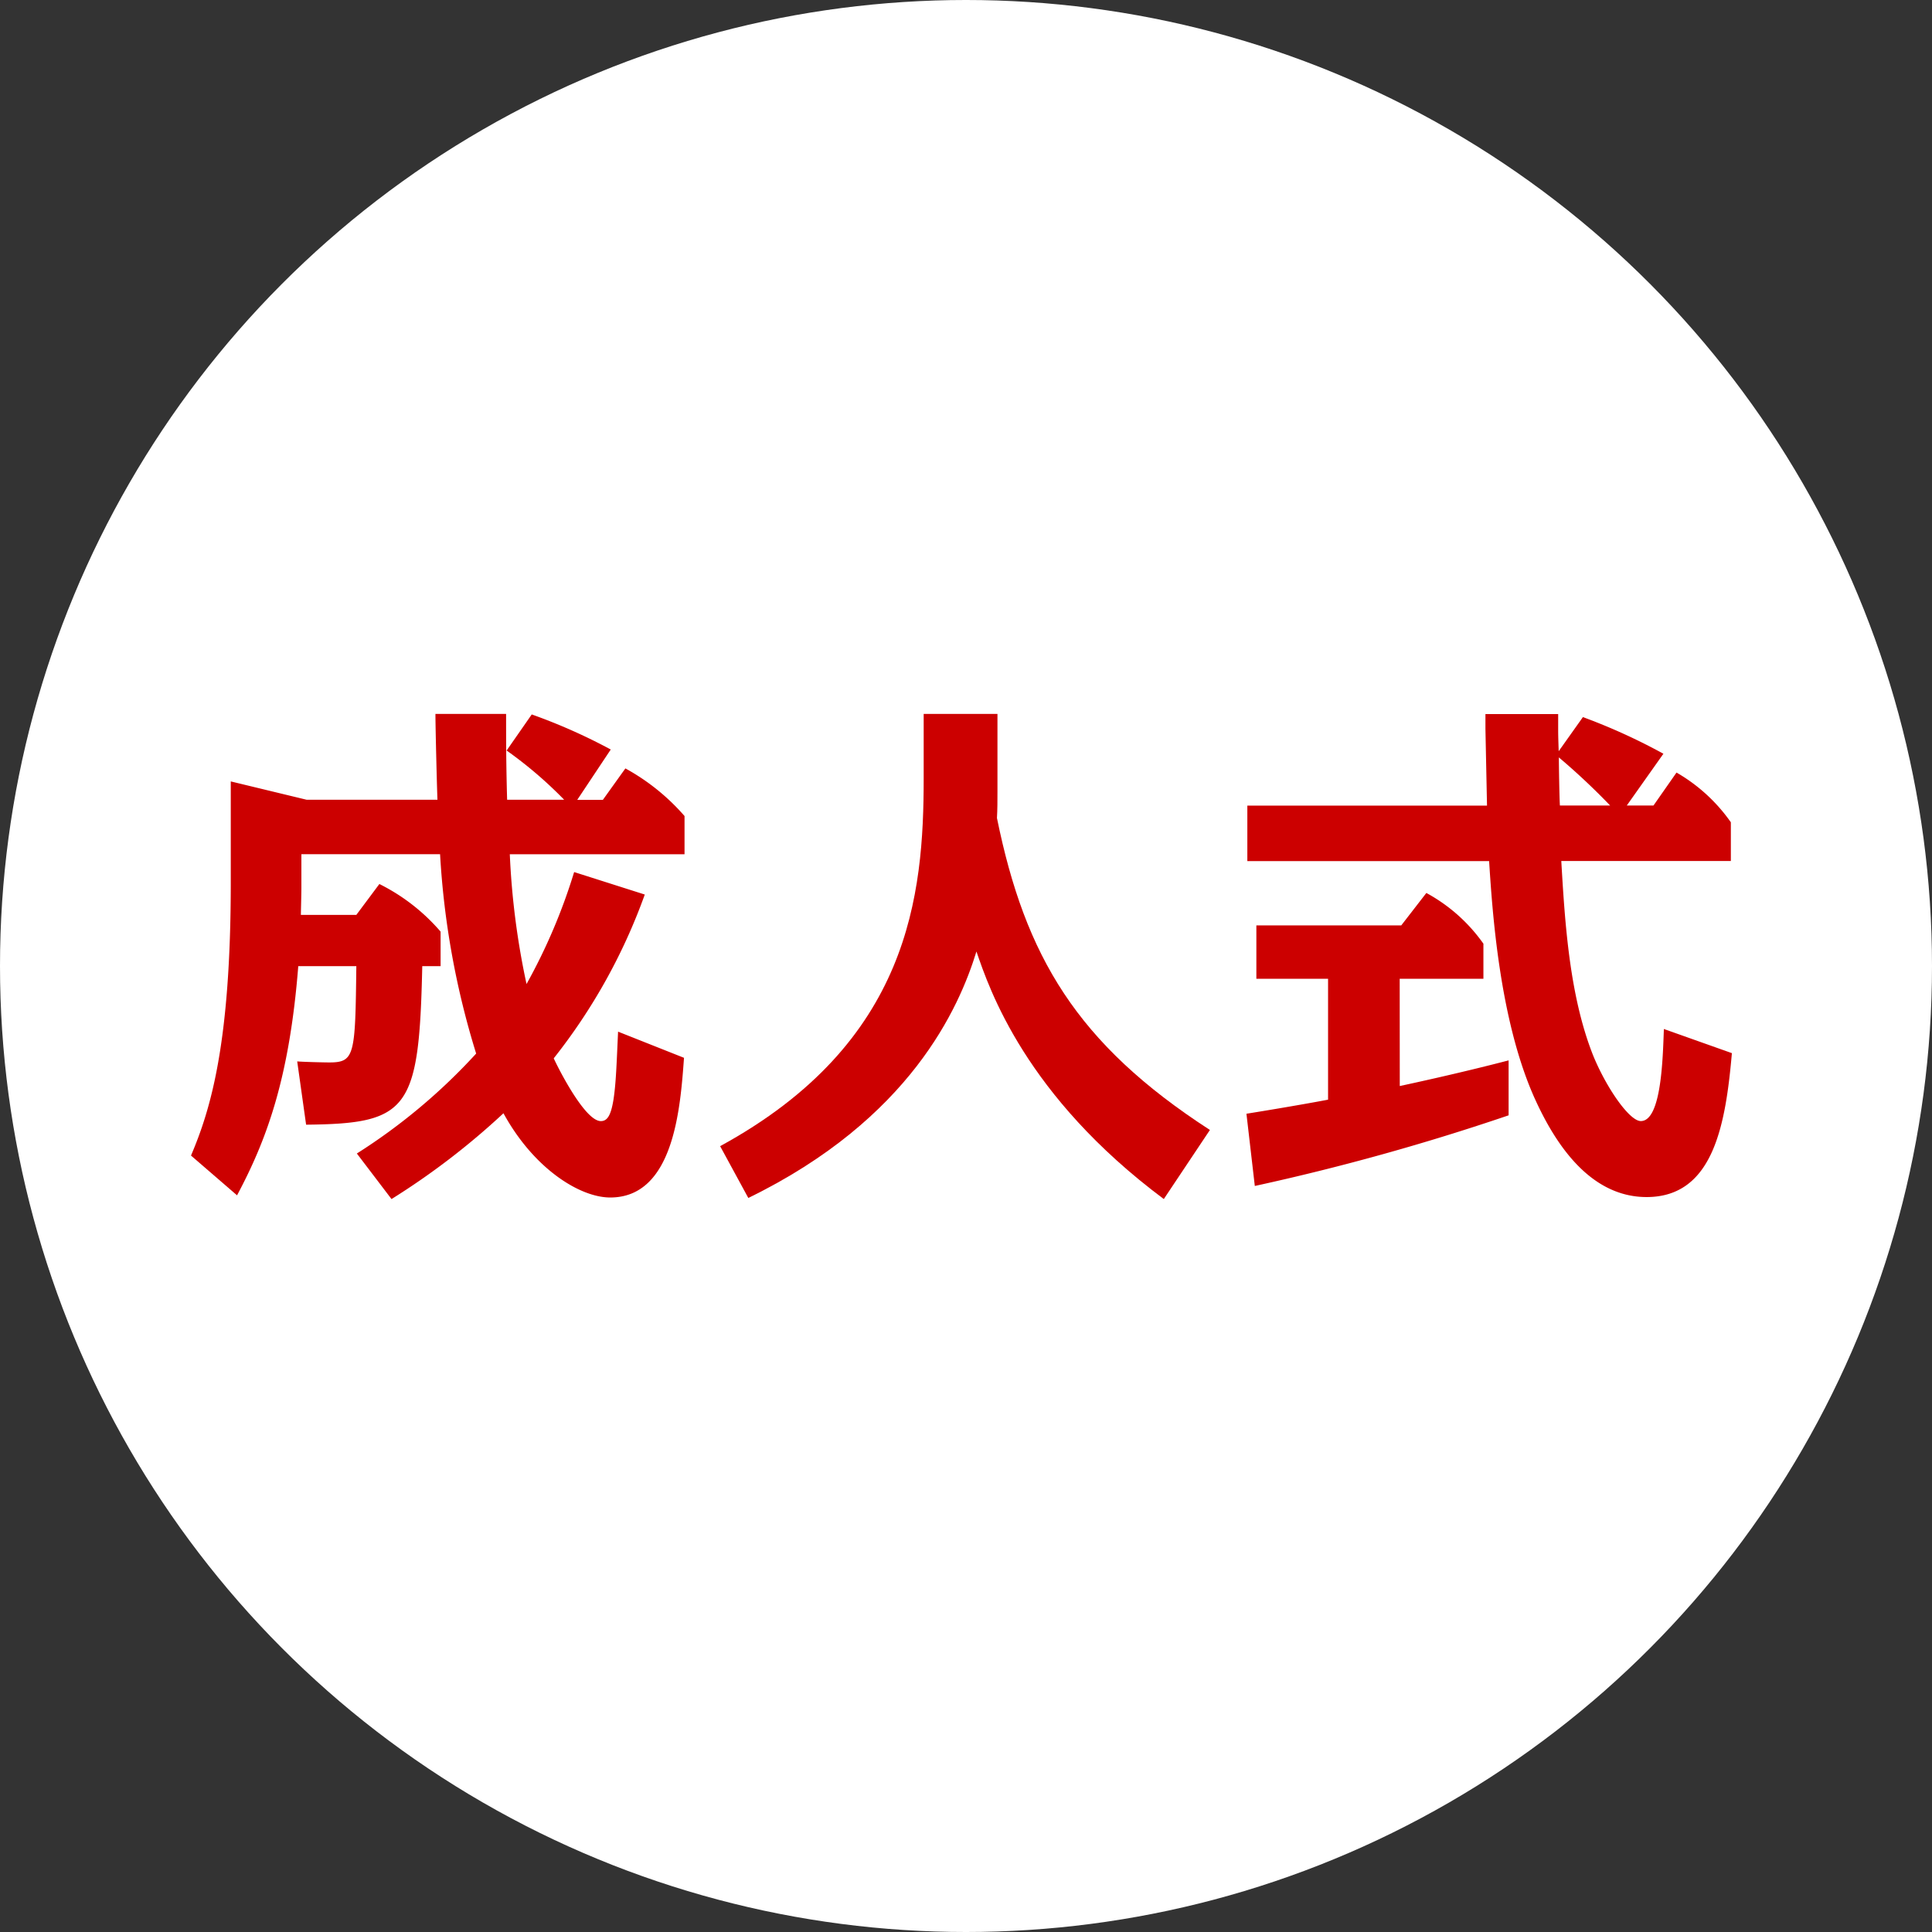
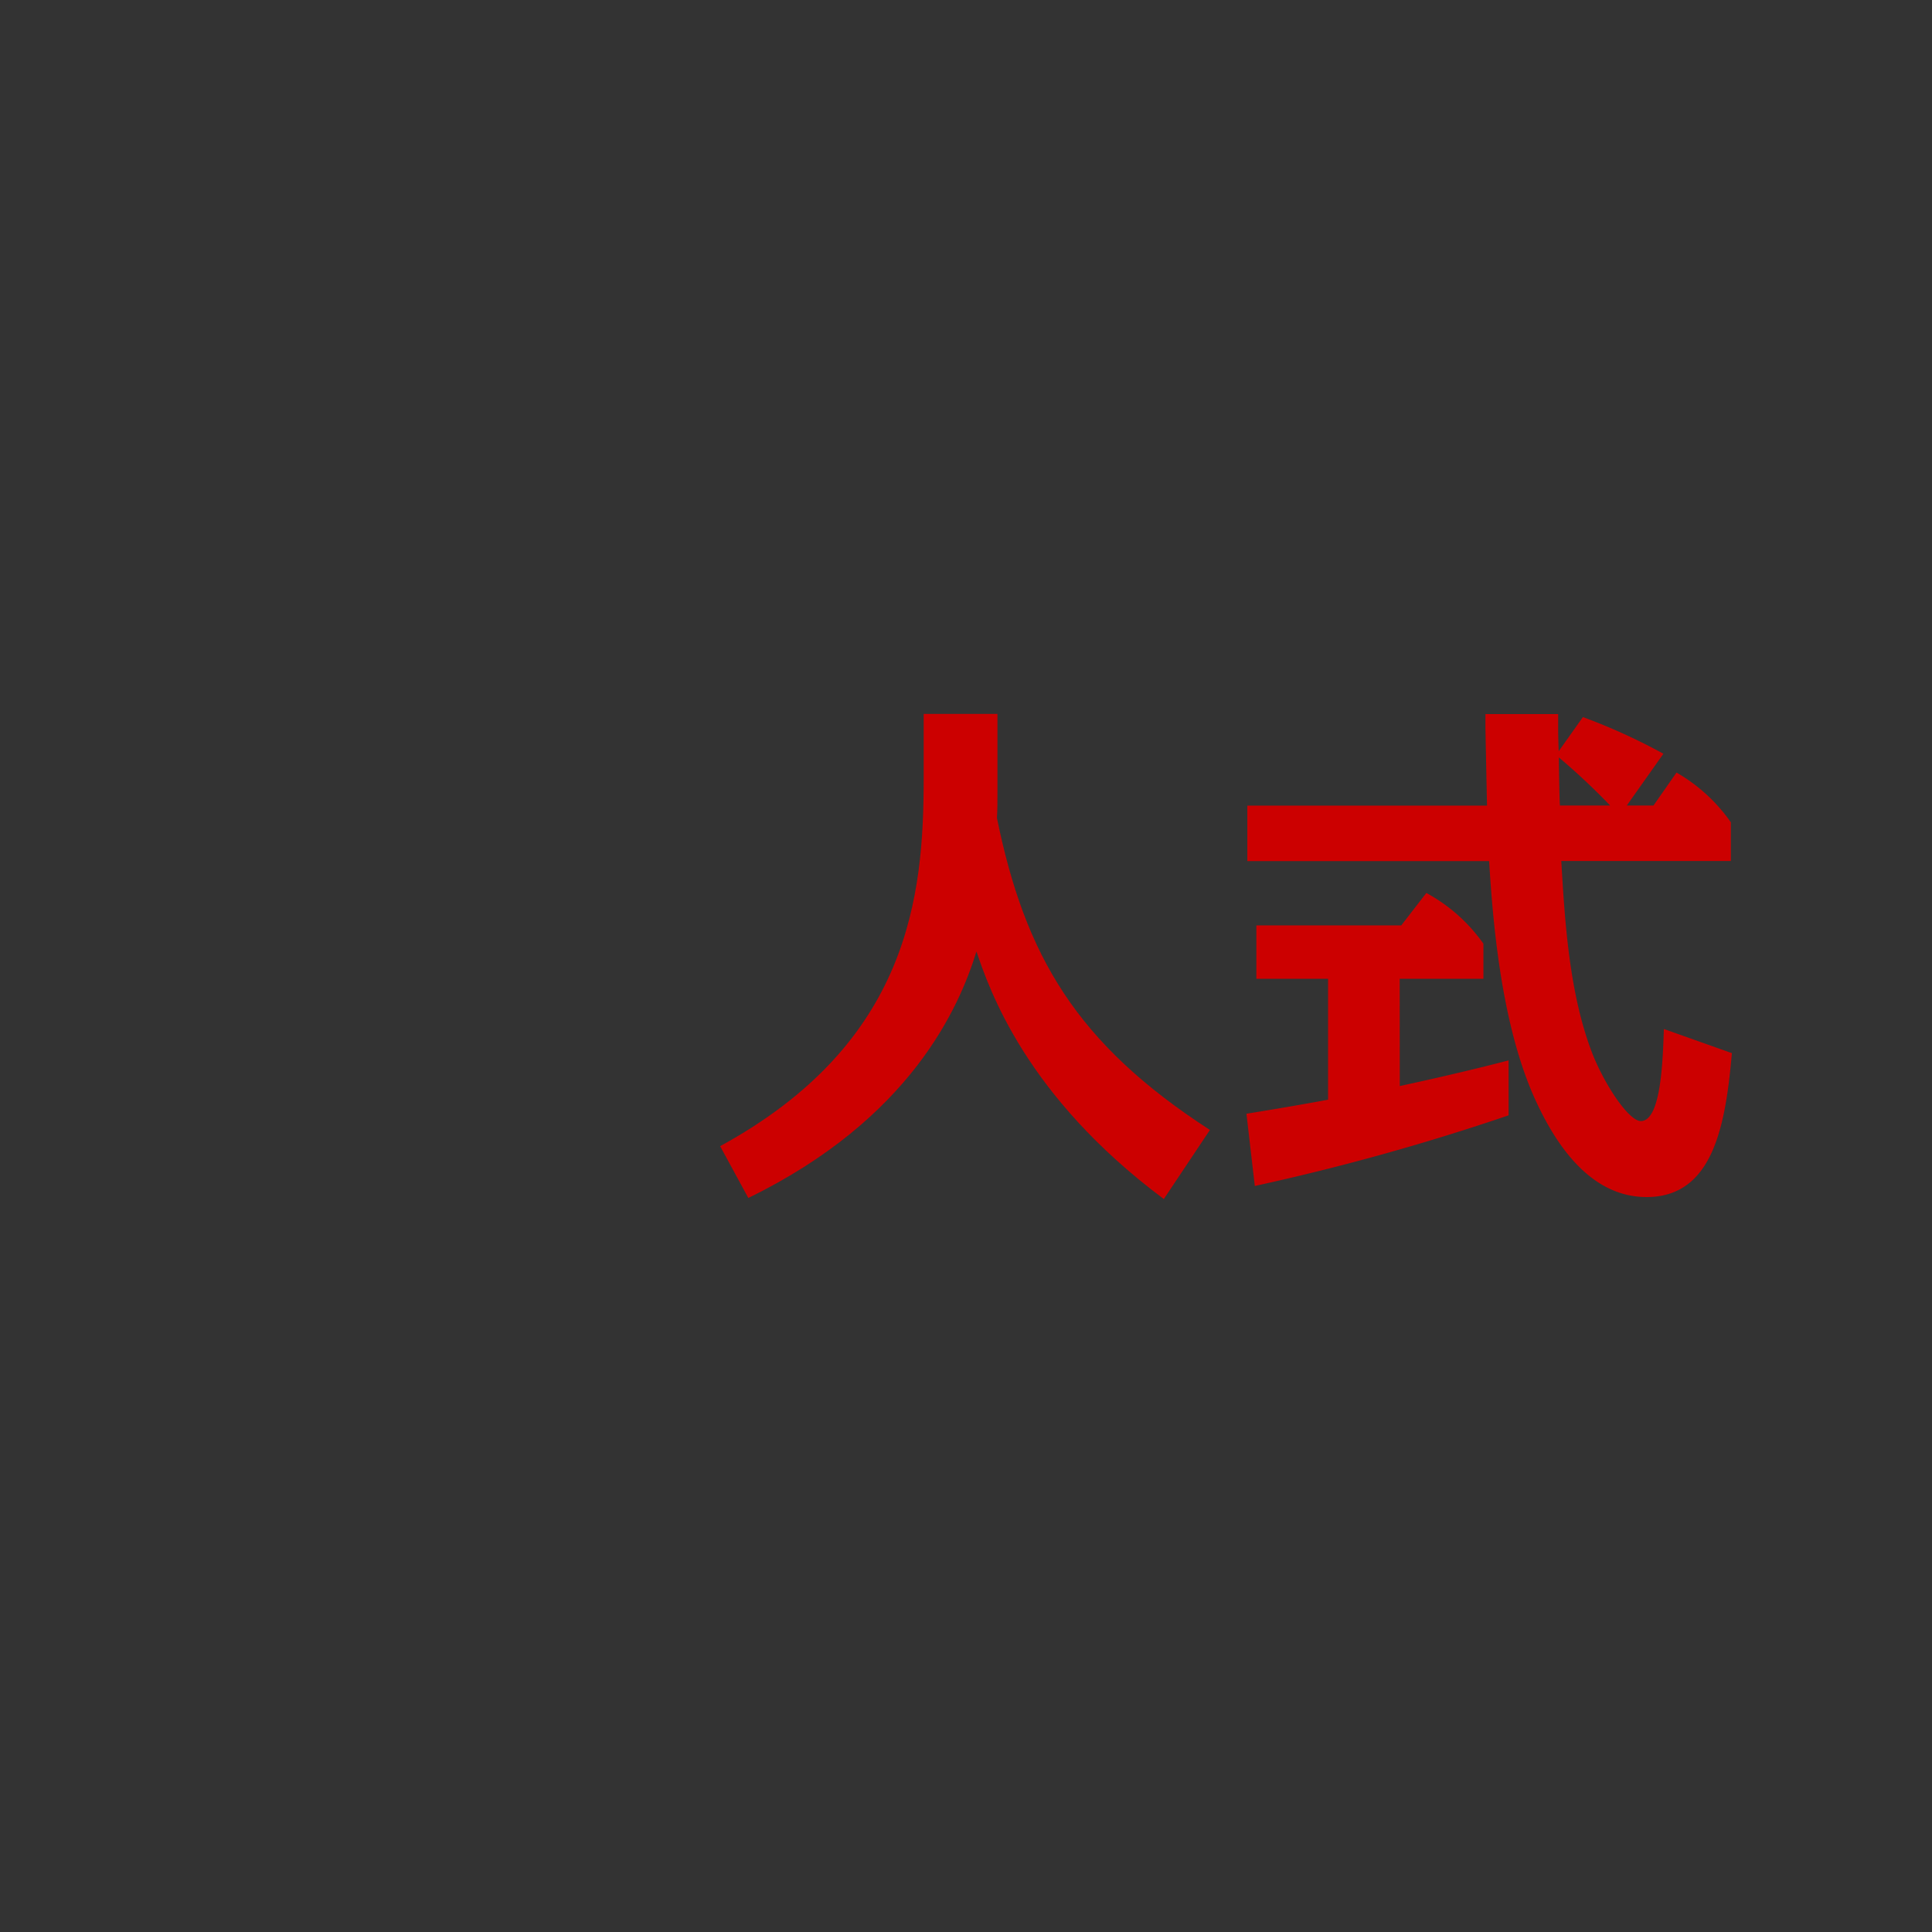
<svg xmlns="http://www.w3.org/2000/svg" width="96" height="96" viewBox="0 0 96 96">
  <rect x="0" y="0" width="96" height="96" fill="#333333" stroke="none" />
  <g id="Group_2861" data-name="Group 2861" transform="translate(-135 -773)">
-     <circle id="Ellipse_123" data-name="Ellipse 123" cx="48" cy="48" r="48" transform="translate(135 773)" fill="#fff" />
    <g id="Group_2021" data-name="Group 2021" transform="translate(144.494 808.477)">
-       <path id="Path_9946" data-name="Path 9946" d="M2493.2,2972.361a29.18,29.18,0,0,0,5.928-4.966,41.187,41.187,0,0,1-1.793-9.907h-6.891v1.637c0,.365-.025,1.222-.025,1.379h2.755l1.145-1.534a9.725,9.725,0,0,1,3.042,2.366v1.716h-.911c-.155,7.15-.675,7.826-5.772,7.877l-.442-3.145c.234.025,1.327.052,1.586.052,1.274,0,1.3-.339,1.352-4.785h-2.885c-.443,5.615-1.586,8.657-3.042,11.388l-2.288-1.976c.962-2.263,1.976-5.539,1.976-13.573v-5.018l3.77.911h6.5c-.026-.625-.1-3.588-.1-4.264h3.511c0,1.3,0,2.5.051,4.264h2.834a20.673,20.673,0,0,0-2.859-2.446l1.248-1.793a28.12,28.12,0,0,1,3.926,1.743l-1.664,2.5h1.273l1.118-1.561a10.721,10.721,0,0,1,2.939,2.366v1.9H2500.8a38.35,38.35,0,0,0,.831,6.448,28.588,28.588,0,0,0,2.366-5.564l3.51,1.117a28.724,28.724,0,0,1-4.524,8.138c.1.235,1.508,3.12,2.34,3.12.312,0,.494-.26.624-1.039.13-.832.156-1.741.233-3.406l3.276,1.3c-.181,2.469-.493,6.941-3.666,6.941-1.508,0-3.8-1.43-5.305-4.186a36.469,36.469,0,0,1-5.563,4.264Z" transform="translate(-2484.962 -2950.521)" fill="#c00" />
      <path id="Path_9947" data-name="Path 9947" d="M2531.106,2974.624c-6.865-5.122-8.66-10.4-9.31-12.3-.857,2.783-3.276,8.32-11.336,12.246l-1.4-2.574c9.439-5.148,10.114-12.479,10.114-18.278v-3.2h3.666v3.873c0,.443,0,.885-.025,1.3,1.4,6.864,3.952,11.206,10.582,15.5Z" transform="translate(-2482.771 -2950.521)" fill="#c00" />
      <path id="Path_9948" data-name="Path 9948" d="M2540.652,2969.008c.467-.1,2.912-.624,5.408-1.274v2.73a115.5,115.5,0,0,1-12.611,3.51l-.416-3.589c2.261-.363,3.951-.675,4.056-.7v-6.007h-3.563v-2.652h7.2l1.247-1.611a8.307,8.307,0,0,1,2.835,2.521v1.742h-4.16Zm9.1-18.332a29.424,29.424,0,0,1,4,1.821l-1.82,2.573h1.326l1.145-1.638a8.423,8.423,0,0,1,2.7,2.471v1.924h-8.425c.182,3.146.417,6.734,1.586,9.672.65,1.586,1.793,3.25,2.366,3.25,1.015,0,1.092-3.068,1.145-4.575l3.38,1.2c-.312,3.536-.911,7.151-4.238,7.151-2.964,0-4.68-2.939-5.59-4.967-1.742-3.926-2.08-9.335-2.236-11.726h-12.013v-2.757h11.909c-.026-1.274-.078-3.8-.078-3.822v-.728h3.614v.677c0,.311,0,.389.026,1.169Zm1.353,4.394a33.674,33.674,0,0,0-2.548-2.391c0,.338.026,2.027.052,2.391Z" transform="translate(-2480.592 -2950.521)" fill="#c00" />
    </g>
  </g>
</svg>